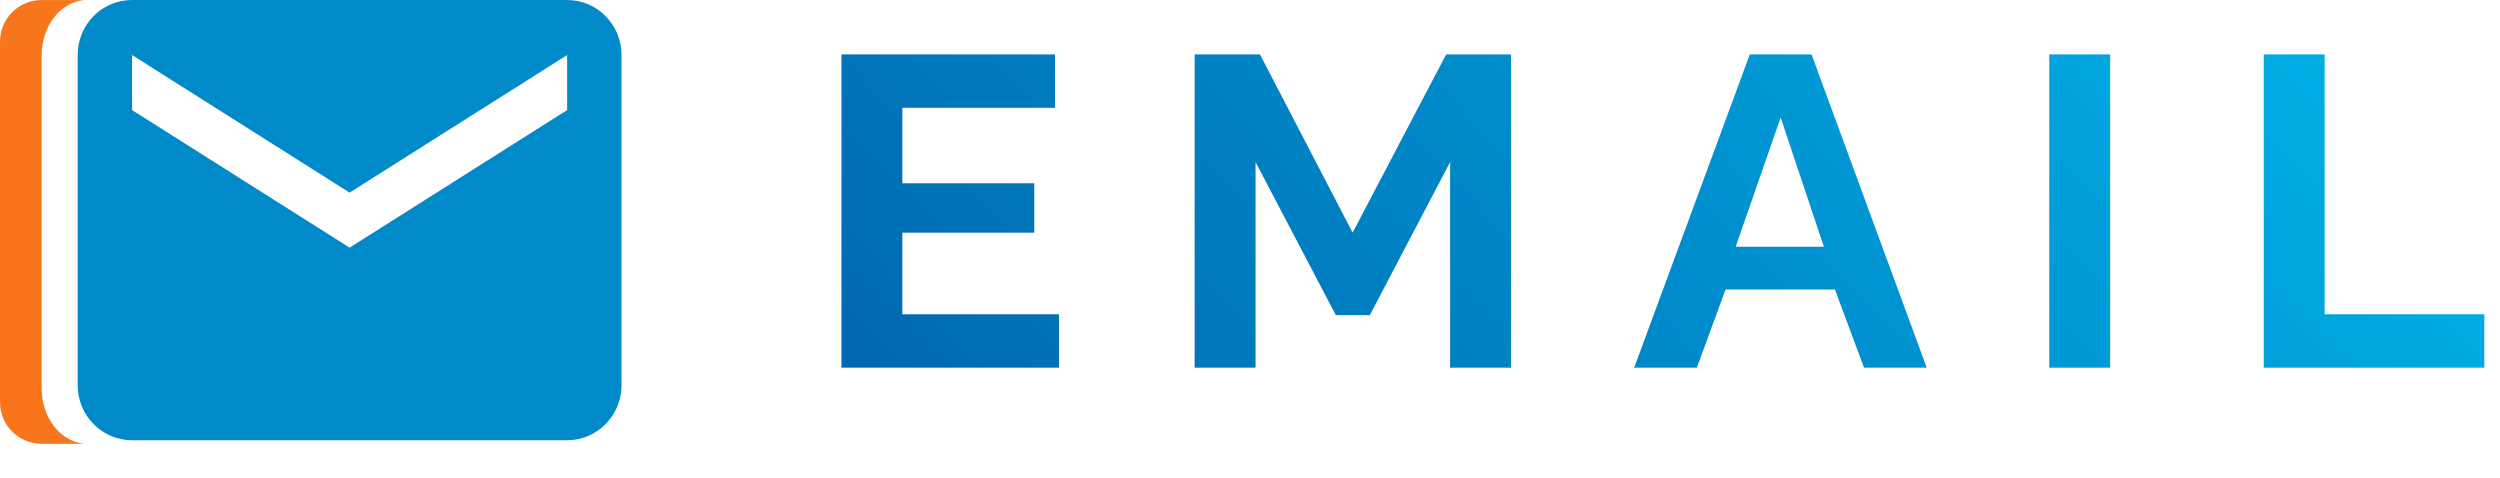
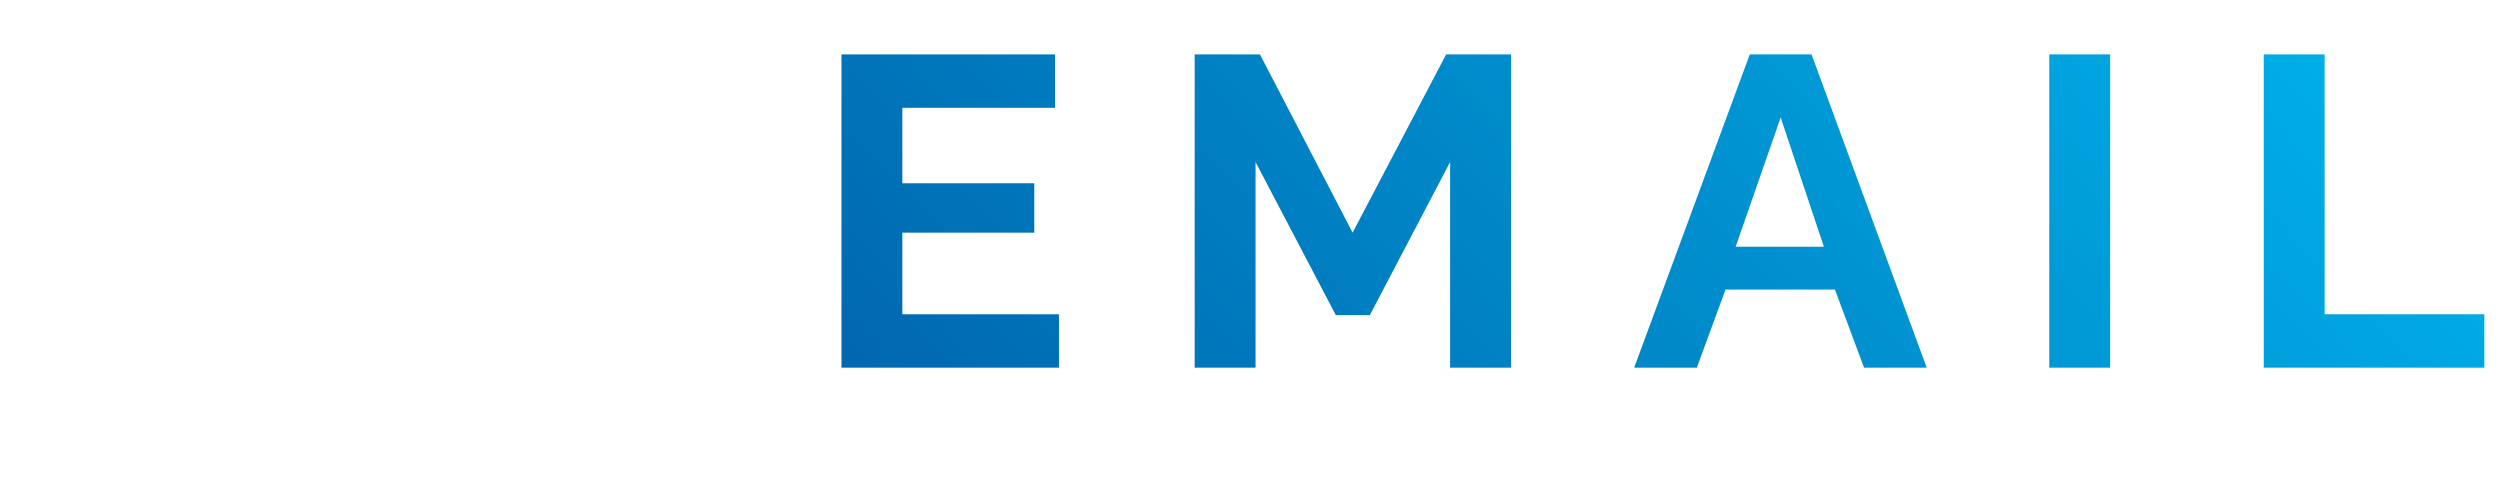
<svg xmlns="http://www.w3.org/2000/svg" width="68" height="13" viewBox="0 0 68 13" fill="none">
  <path d="M28.804 8.548V10H22.888V1.48H28.696V2.932H24.544V4.984H28.132V6.328H24.544V8.548H28.804ZM39.443 10V4.408L37.259 8.572H36.335L34.151 4.408V10H32.495V1.48H34.271L36.791 6.328L39.335 1.48H41.099V10H39.443ZM47.594 1.48H49.274L52.406 10H50.702L49.91 7.876H46.934L46.154 10H44.45L47.594 1.48ZM49.61 6.712L48.434 3.196L47.21 6.712H49.61ZM55.74 10V1.48H57.396V10H55.74ZM61.574 10V1.48H63.23V8.548H67.574V10H61.574Z" fill="url(#paint0_linear_4675_922)" />
-   <path d="M15.426 2.994L9.509 6.736L3.592 2.994V1.497L9.509 5.239L15.426 1.497M15.426 0H3.592C2.771 0 2.113 0.666 2.113 1.497V10.478C2.113 10.875 2.269 11.255 2.546 11.536C2.824 11.817 3.2 11.975 3.592 11.975H15.426C15.818 11.975 16.195 11.817 16.472 11.536C16.75 11.255 16.905 10.875 16.905 10.478V1.497C16.905 1.1 16.75 0.719 16.472 0.438C16.195 0.158 15.818 0 15.426 0Z" fill="#018ACA" />
-   <path fill-rule="evenodd" clip-rule="evenodd" d="M2.263 0.004C2.263 0.002 2.262 0.001 2.26 0.001H1.132C0.507 0.001 0 0.507 0 1.132V10.939C0 11.564 0.507 12.071 1.132 12.071H2.26C2.262 12.071 2.263 12.069 2.263 12.068V12.068C2.263 12.066 2.262 12.065 2.26 12.064C1.973 12.031 1.703 11.878 1.497 11.629C1.264 11.346 1.133 10.962 1.133 10.562V1.51C1.133 0.72 1.625 0.078 2.26 0.007C2.262 0.007 2.263 0.006 2.263 0.004V0.004Z" fill="#F9751B" />
  <defs>
    <linearGradient id="paint0_linear_4675_922" x1="22" y1="14.04" x2="52.849" y2="-15.703" gradientUnits="userSpaceOnUse">
      <stop stop-color="#0060AA" />
      <stop offset="1" stop-color="#00B7ED" />
    </linearGradient>
  </defs>
</svg>